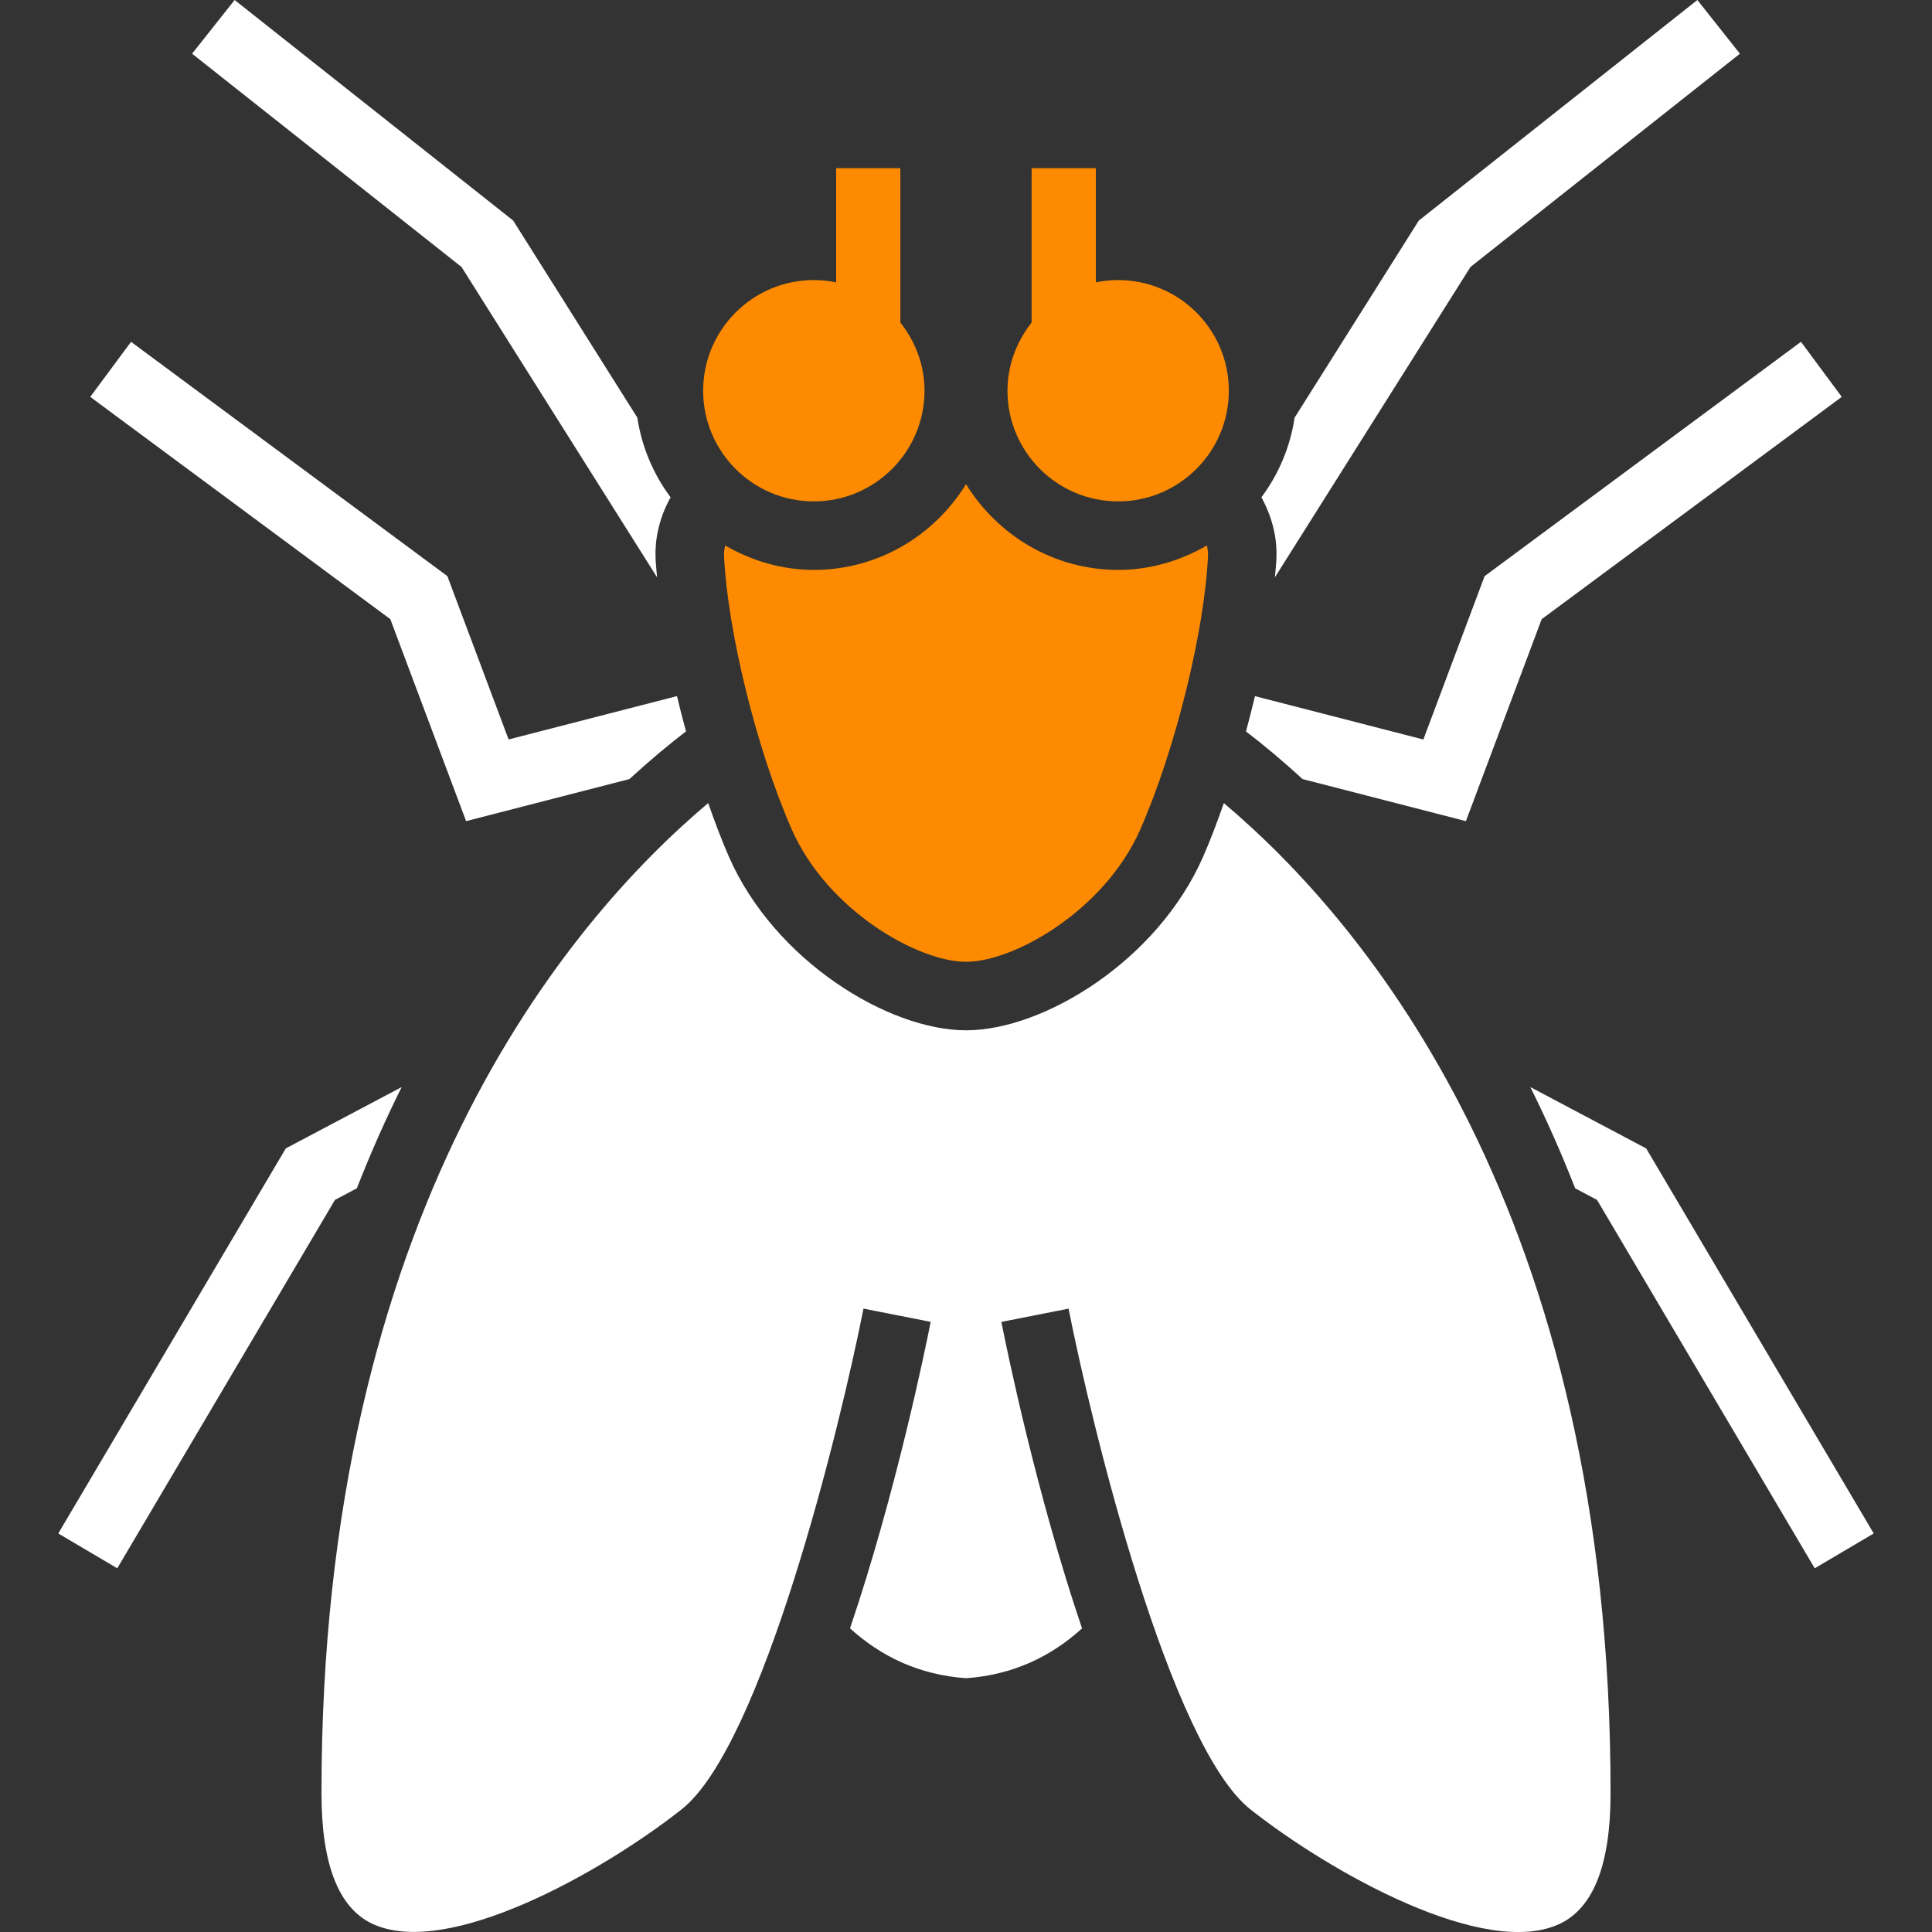
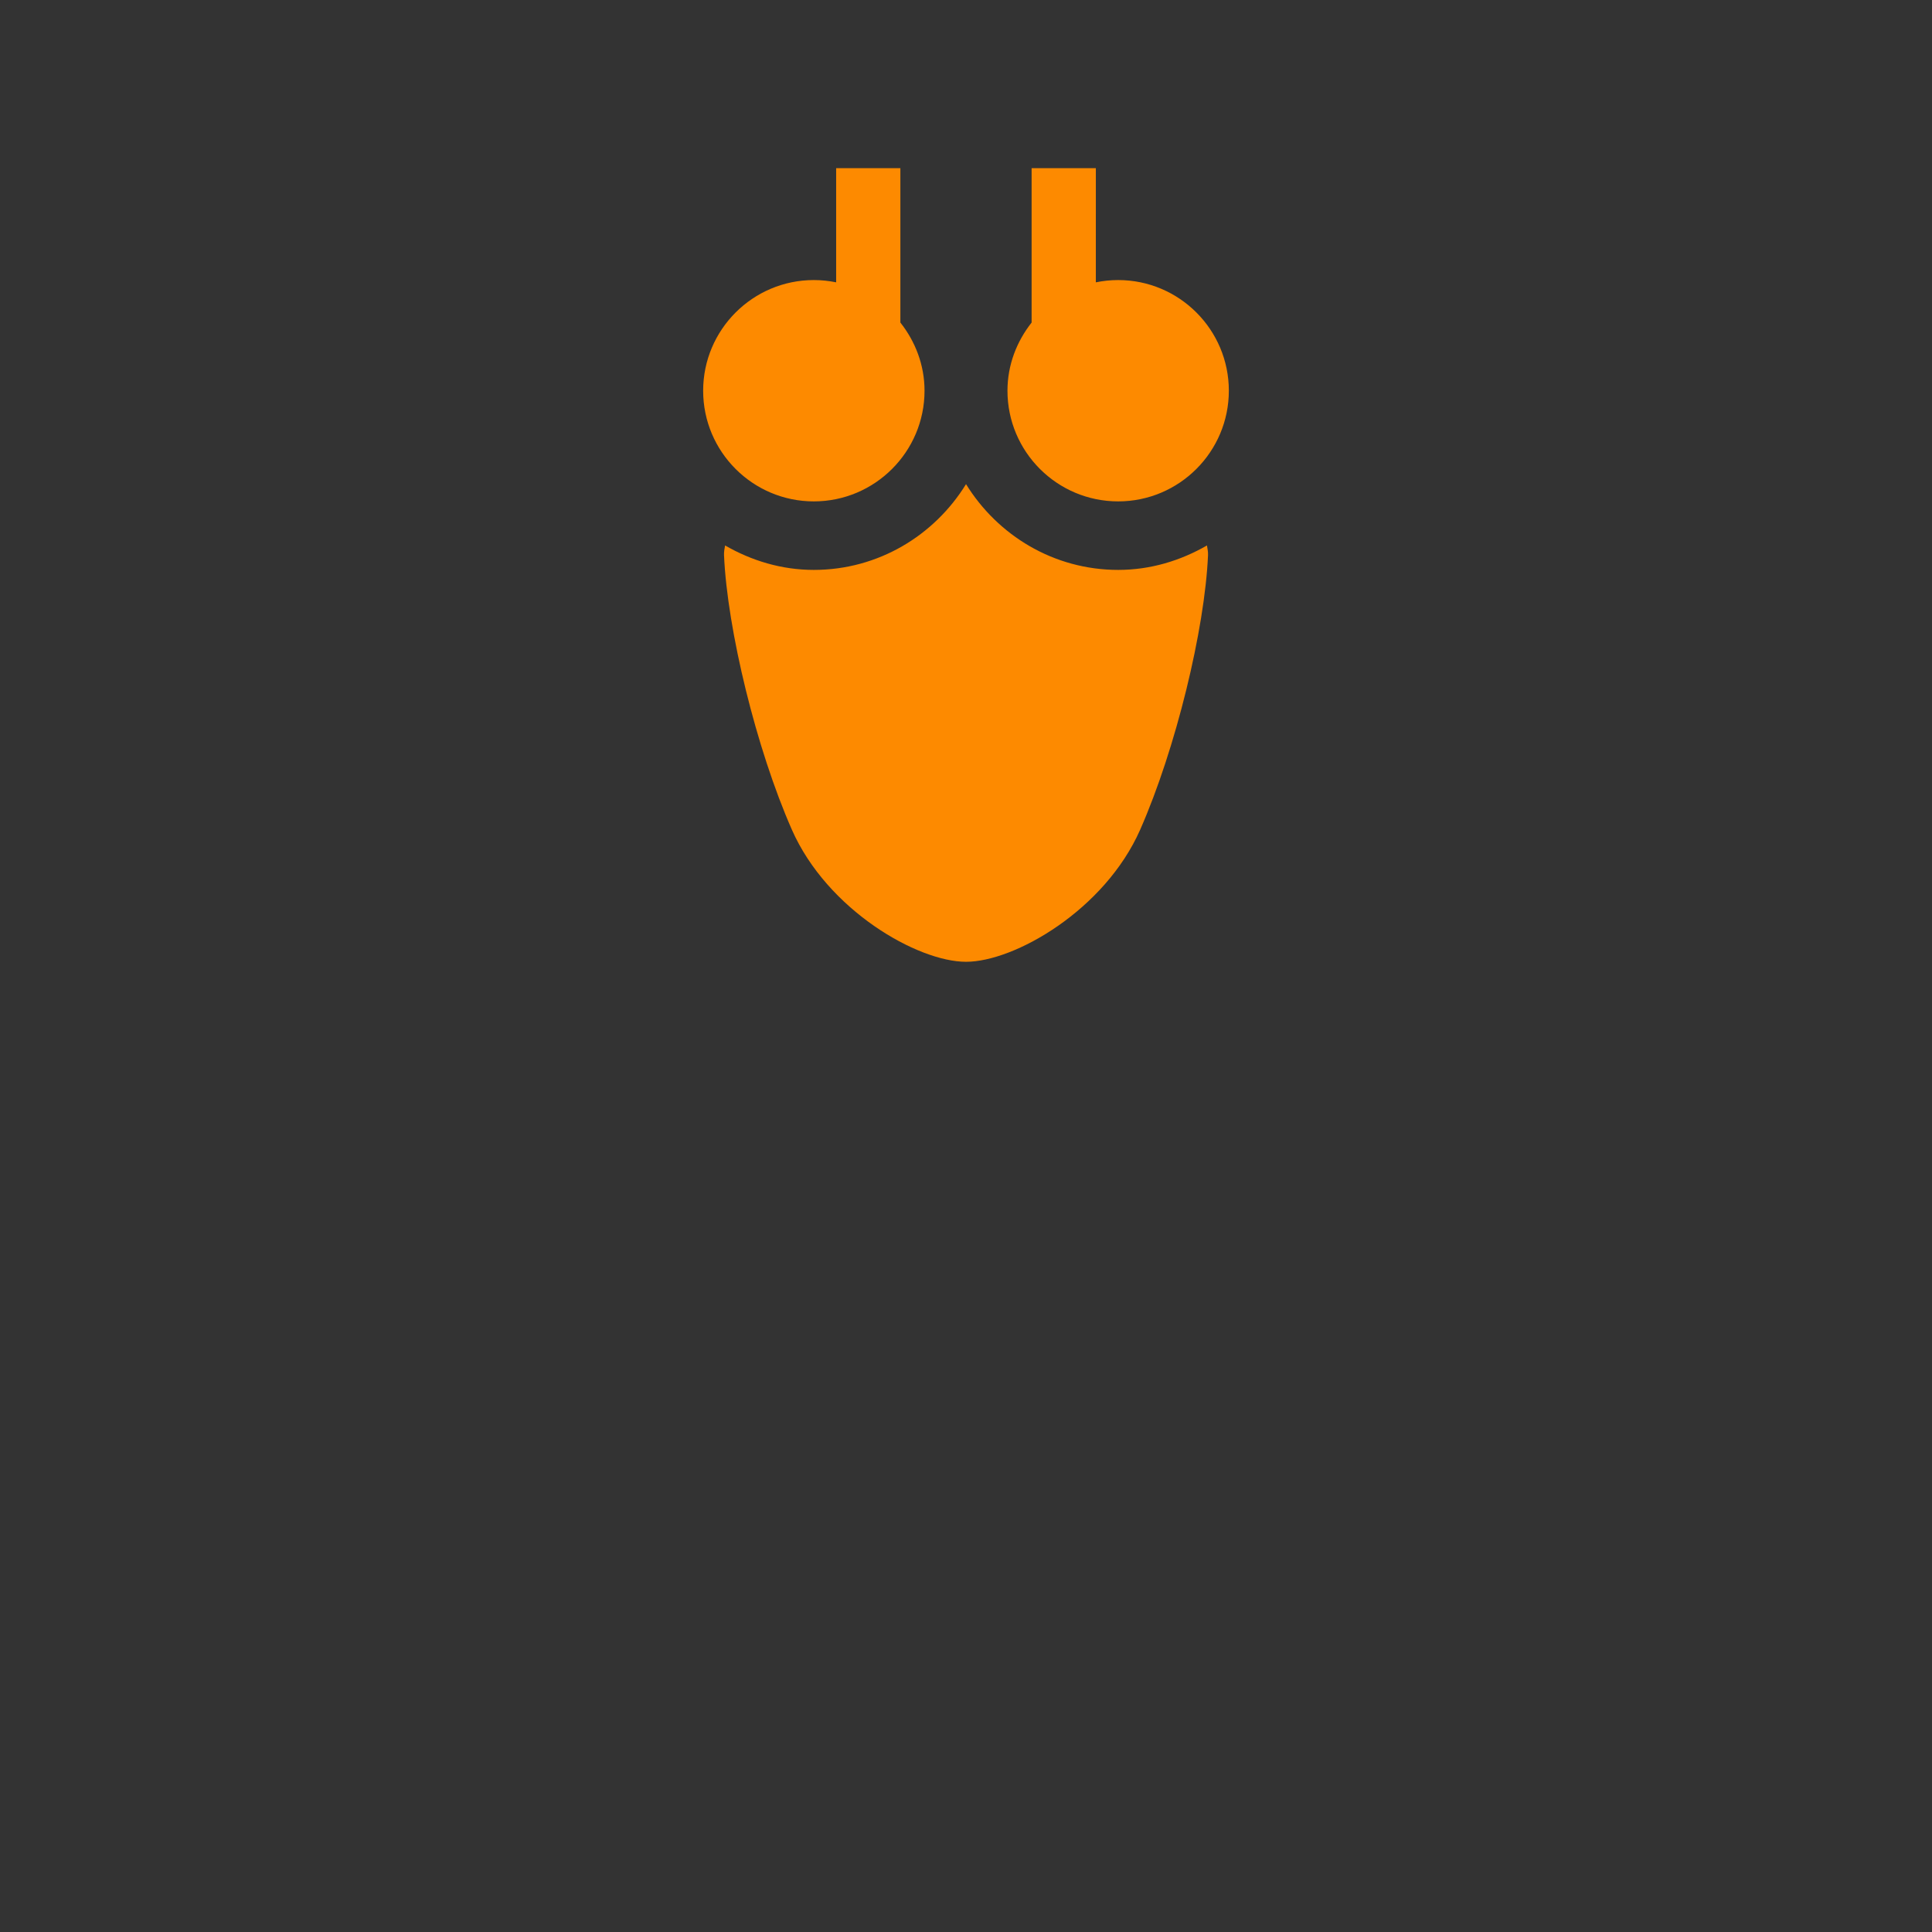
<svg xmlns="http://www.w3.org/2000/svg" id="SvgjsSvg1111" width="288" height="288" version="1.1">
  <rect width="100%" height="100%" fill="#333333" stroke="none" />
  <defs id="SvgjsDefs1112" />
  <g id="SvgjsG1113">
    <svg enable-background="new 0 0 36.009 38.321" viewBox="0 0 36.009 38.321" width="288" height="288">
-       <path d="M4.513 22.778L0 30.416l1.17.691L5.488 23.8l.434-.23c.279-.713.577-1.382.889-2.008L4.513 22.778zM12.272 13.807l-3.34.86-1.215-3.24L1.443 6.78.634 7.872l5.952 4.409 1.503 4.006 3.239-.834c.402-.368.781-.684 1.123-.947C12.387 14.273 12.327 14.041 12.272 13.807zM12.145 9.864c-.341-.457-.57-.994-.66-1.581L9.023 4.375 3.498 0 2.654 1.065l5.344 4.23 3.879 6.156c-.011-.128-.025-.261-.03-.38C11.833 10.753 11.893 10.32 12.145 9.864zM30.521 23.8l4.318 7.307 1.17-.691-4.513-7.637-2.298-1.217c.312.626.61 1.295.889 2.008L30.521 23.8zM24.681 15.453l3.239.834 1.503-4.006 5.952-4.409L34.566 6.78l-6.275 4.648-1.215 3.24-3.34-.86c-.055.234-.115.466-.178.7C23.901 14.77 24.279 15.085 24.681 15.453zM24.162 11.072c-.005.119-.019.251-.03.378l3.879-6.155 5.344-4.23L32.511 0l-5.525 4.375-2.463 3.908c-.089.587-.319 1.125-.659 1.581C24.116 10.32 24.176 10.753 24.162 11.072zM20.039 25.957c.46 2.334 2.006 8.668 3.608 9.933 1.591 1.255 4.666 2.982 6.148 2.262.658-.318.992-1.18.994-2.56.016-11.539-4.88-17.311-7.67-19.662-.132.377-.27.742-.415 1.071-.904 2.055-3.16 3.435-4.699 3.435s-3.796-1.38-4.7-3.436c-.145-.329-.282-.694-.414-1.071-2.79 2.351-7.686 8.122-7.67 19.662.002 1.38.336 2.242.994 2.56 1.481.717 4.557-1.007 6.148-2.262 1.602-1.265 3.148-7.599 3.608-9.933l1.333.263c-.103.522-.689 3.39-1.6 6.079.616.559 1.37.923 2.301.989.931-.065 1.685-.429 2.301-.988-.911-2.689-1.497-5.557-1.6-6.079L20.039 25.957z" fill="#ffffff" class="svgShape color000000-0 selectable" />
      <path d="M22.805 11.013c.003-.067-.01-.13-.021-.194-.521.3-1.117.485-1.76.485-1.279 0-2.392-.685-3.019-1.701-.626 1.016-1.74 1.701-3.019 1.701-.643 0-1.239-.185-1.76-.485-.012.064-.024.127-.021.194.064 1.472.64 3.84 1.344 5.44.704 1.6 2.496 2.624 3.456 2.624s2.752-1.024 3.456-2.624C22.165 14.853 22.741 12.485 22.805 11.013zM15.429 5.6c-.143-.029-.291-.045-.443-.045-1.211 0-2.195.985-2.195 2.195 0 1.211.984 2.195 2.195 2.195 1.211 0 2.196-.985 2.196-2.195 0-.512-.184-.978-.479-1.352v-1.74V3.335h-1.274v.906V5.6zM19.306 6.398c-.295.374-.479.84-.479 1.352 0 1.211.985 2.195 2.196 2.195 1.211 0 2.195-.985 2.195-2.195 0-1.211-.984-2.195-2.195-2.195-.152 0-.3.016-.443.045V4.241 3.335h-1.274v1.323V6.398z" fill="#fd8a00" class="svgShape color000000-1 selectable" />
    </svg>
  </g>
</svg>